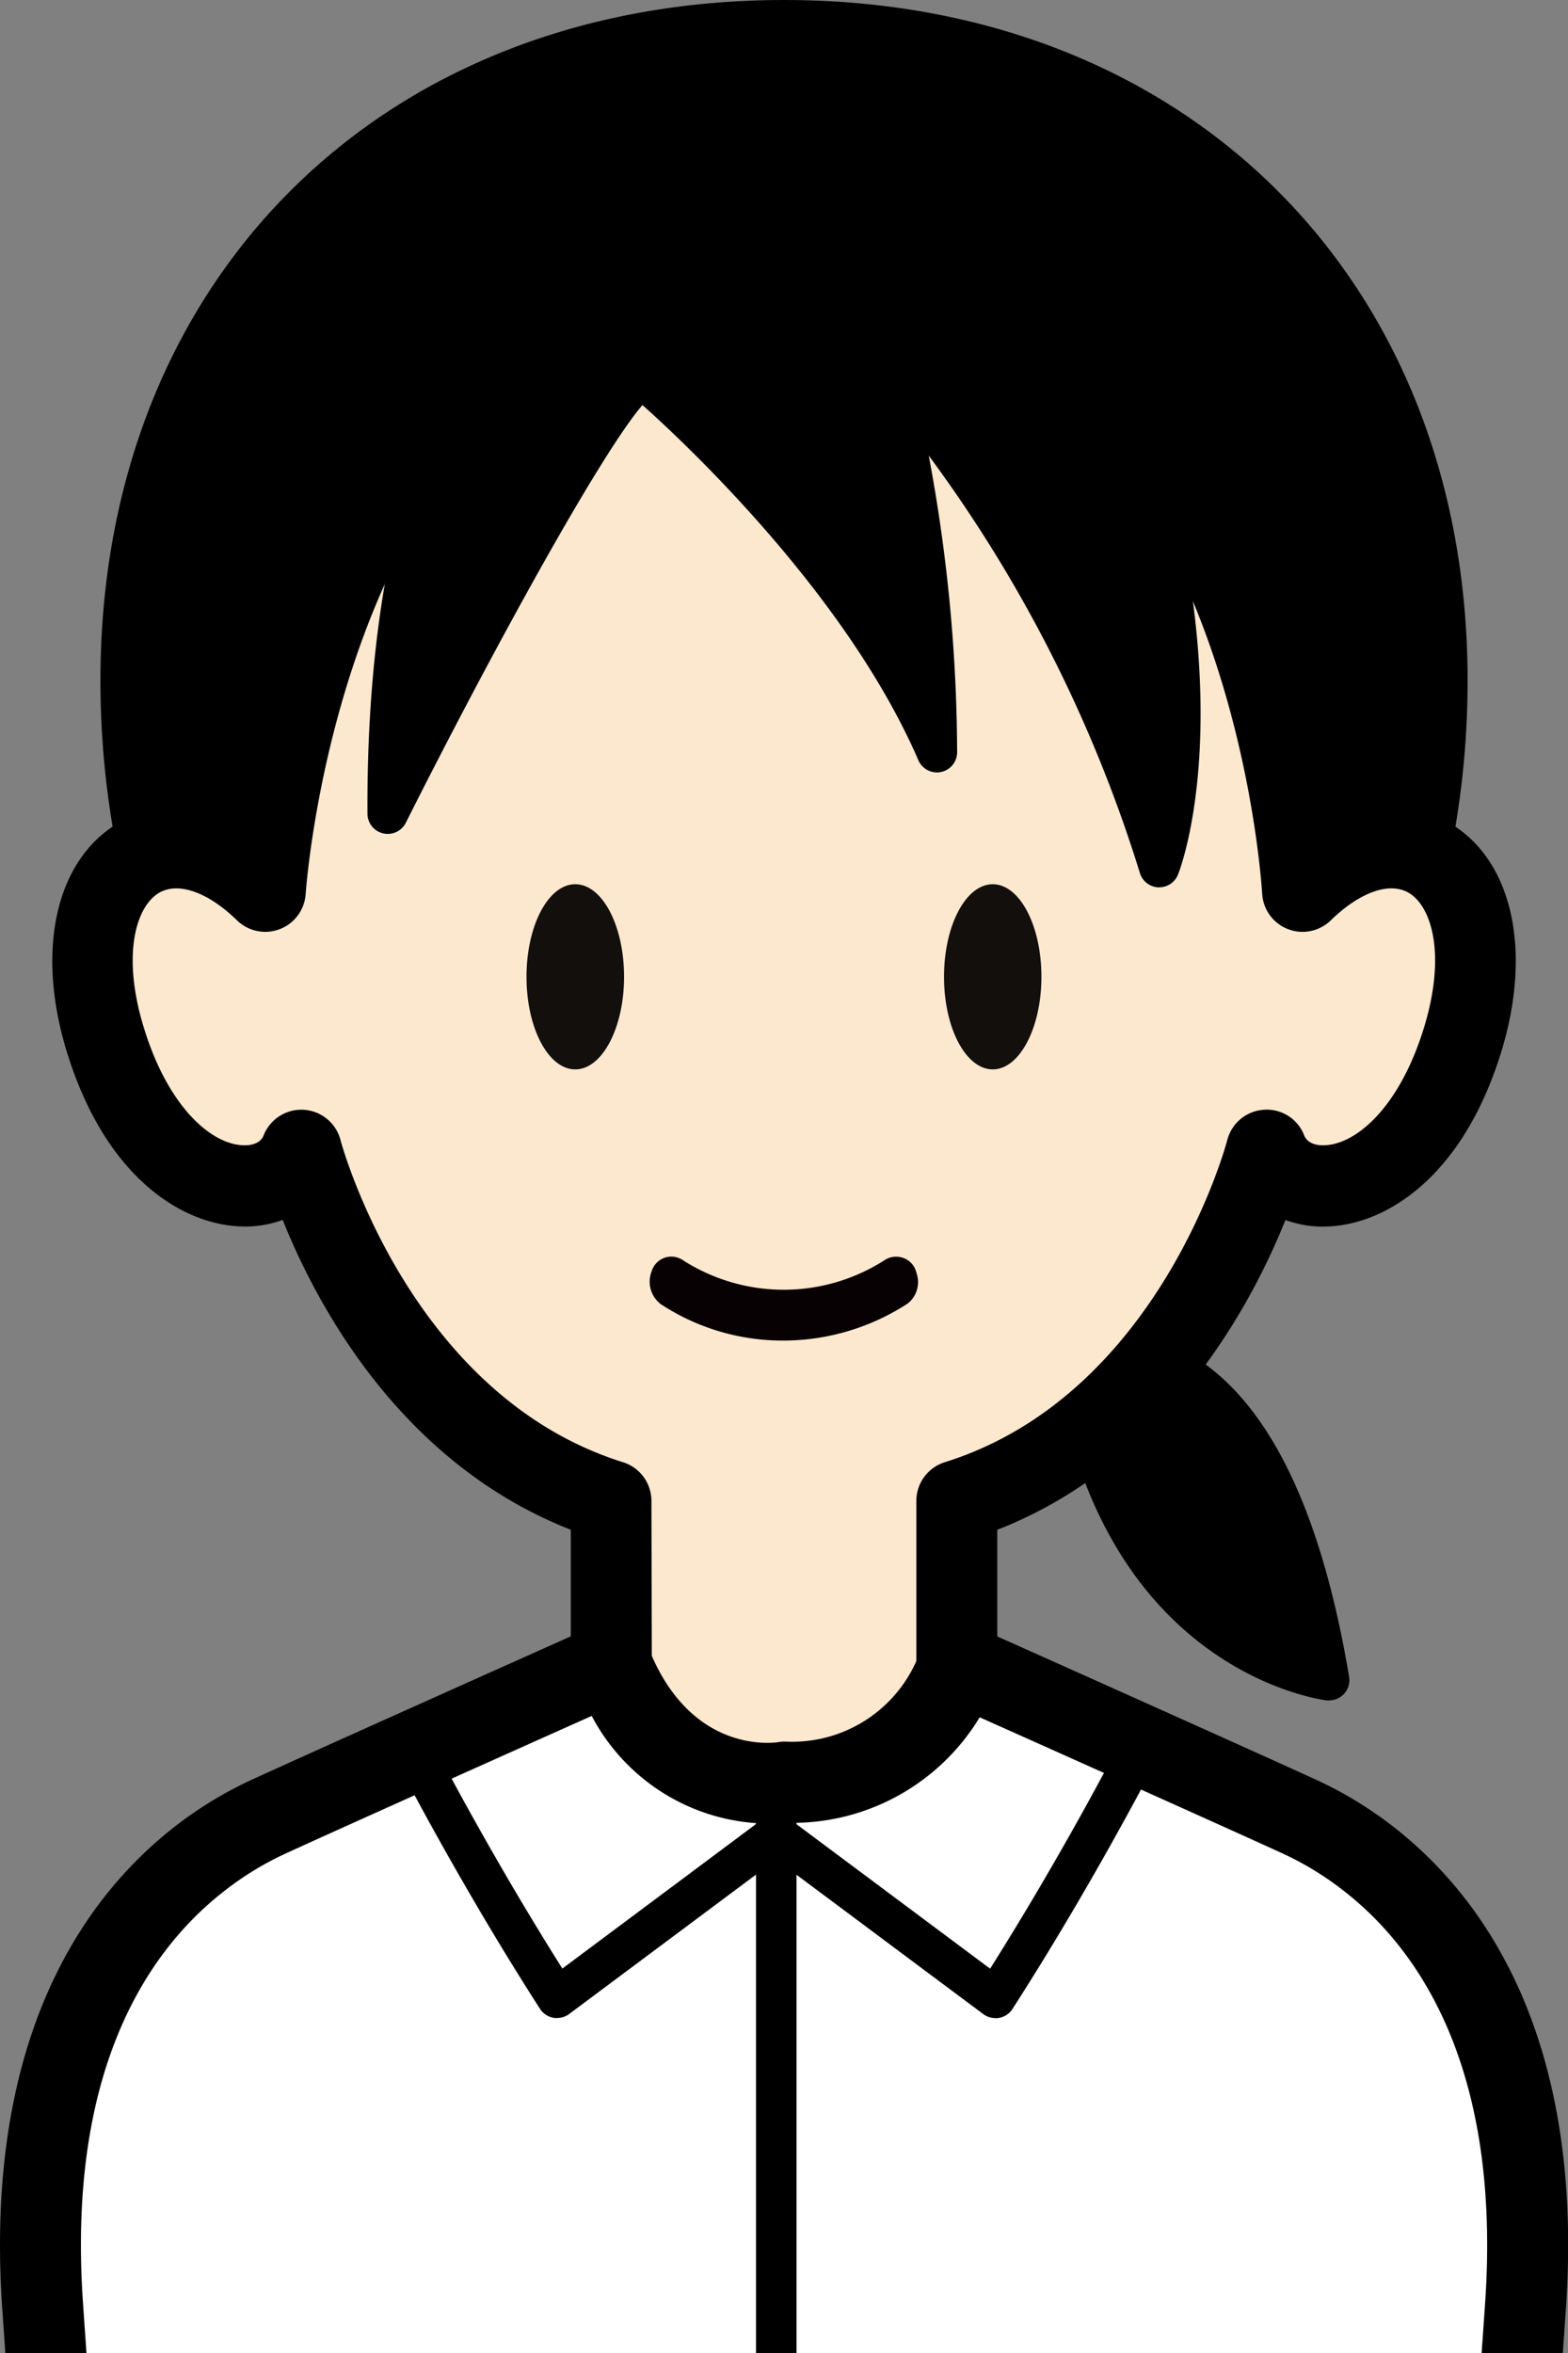
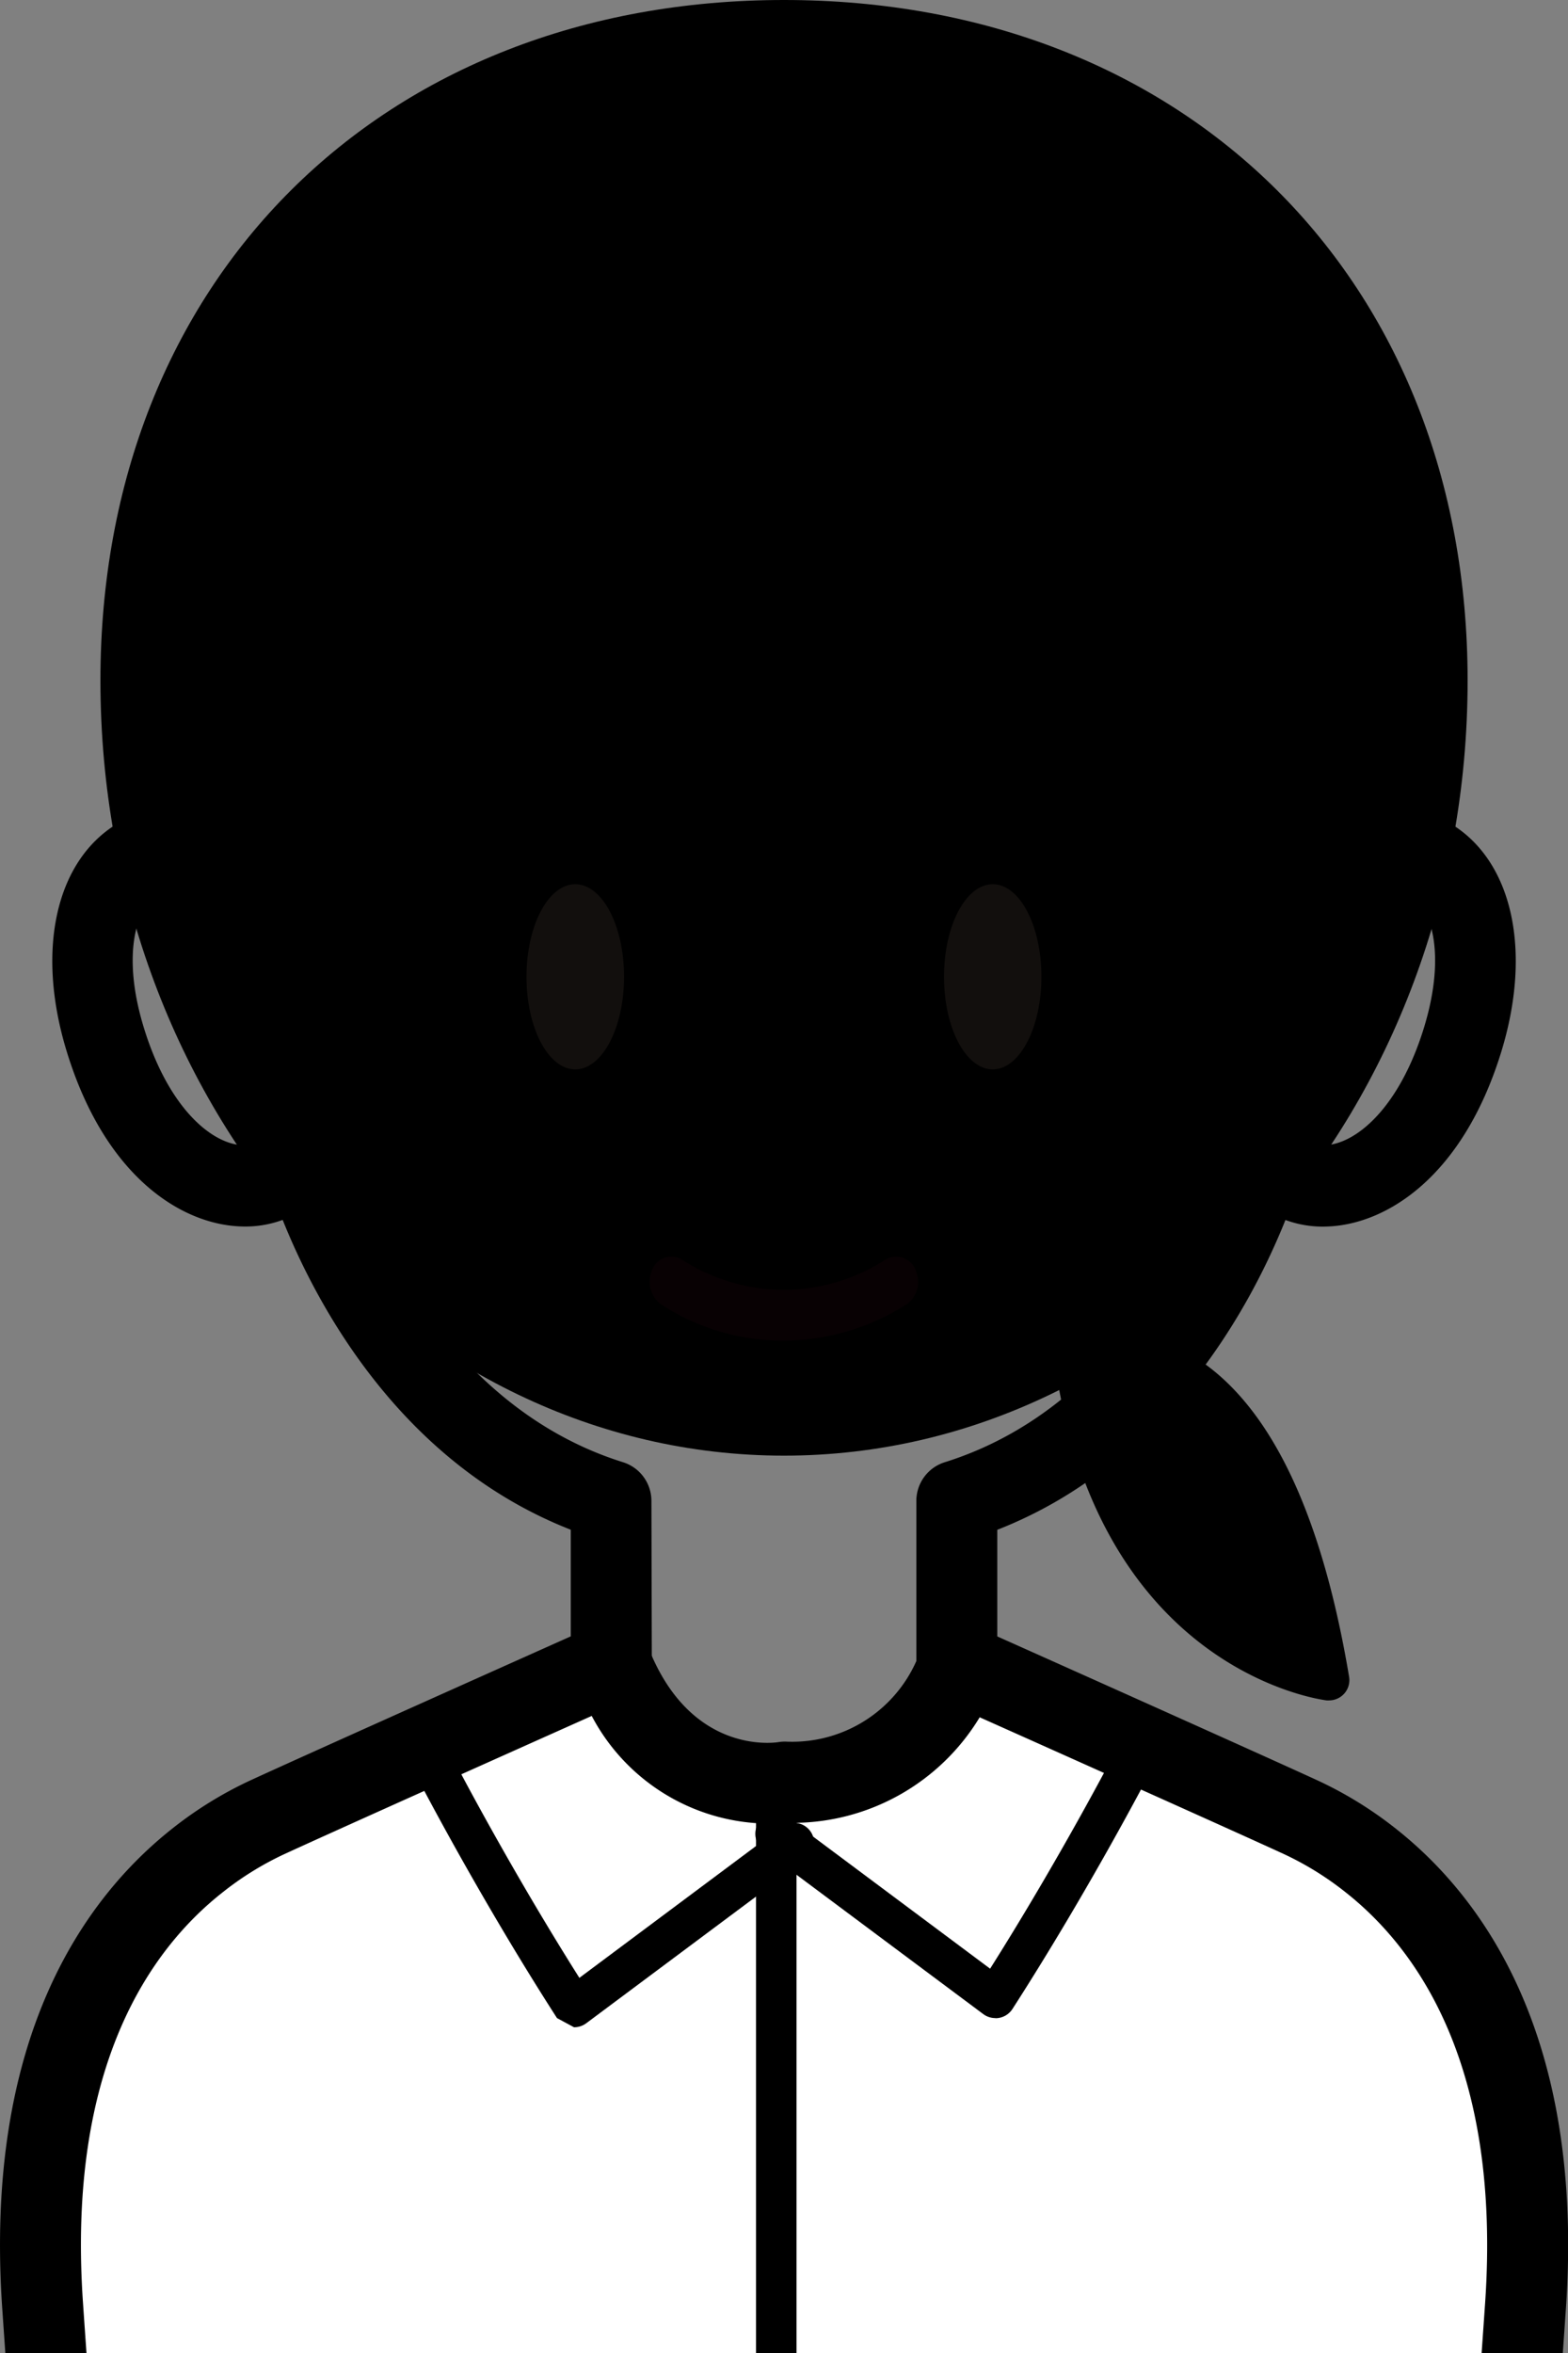
<svg xmlns="http://www.w3.org/2000/svg" width="40" height="60" viewBox="0 0 40 60">
  <rect x="0" y="0" width="40" height="60" fill="#808080" stroke="none" />
  <defs>
    <clipPath id="clip-path">
      <rect id="長方形_2317" data-name="長方形 2317" width="40" height="60" transform="translate(1200 1015)" fill="#fff" stroke="#707070" stroke-width="1" />
    </clipPath>
    <clipPath id="clip-path-2">
      <rect id="長方形_2299" data-name="長方形 2299" width="40" height="77.785" fill="none" />
    </clipPath>
  </defs>
  <g id="マスクグループ_179" data-name="マスクグループ 179" transform="translate(-1200 -1015)" clip-path="url(#clip-path)">
    <g id="グループ_2486" data-name="グループ 2486" transform="translate(1200 1015)">
      <g id="グループ_2485" data-name="グループ 2485" clip-path="url(#clip-path-2)">
        <path id="パス_3209" data-name="パス 3209" d="M53.9,61.323s3.971-.689,5.469,8.3c0,0-6.4-.647-6.673-10.4s1.2,2.1,1.2,2.1" transform="translate(-25.47 -26.778)" />
        <path id="パス_3210" data-name="パス 3210" d="M58.887,69.649l-.052,0c-.068-.007-6.856-.81-7.138-10.9-.116-4.153.029-4.336.6-4.379.529-.046.811-.058,1.573,5.95a3.727,3.727,0,0,1,1.8.713C57.47,62.3,58.722,65,59.4,69.048a.517.517,0,0,1-.509.6M52.927,60.99c.824,5.422,3.911,7.014,5.313,7.462-1.457-7.481-4.7-7.112-4.741-7.109a.526.526,0,0,1-.572-.353" transform="translate(-24.984 -26.289)" />
        <path id="パス_3211" data-name="パス 3211" d="M39.771,18.318c0,10.346-7.345,18.734-16.406,18.734S6.959,28.665,6.959,18.318,14.3,2,23.365,2,39.771,7.972,39.771,18.318" transform="translate(-3.365 -0.967)" />
        <path id="パス_3212" data-name="パス 3212" d="M22.4,37.118c-9.616,0-17.439-8.867-17.439-19.766C4.96,7.135,12.131,0,22.4,0S39.838,7.135,39.838,17.352c0,10.9-7.823,19.766-17.439,19.766m0-35.052c-9.2,0-15.373,6.143-15.373,15.286,0,9.76,6.9,17.7,15.373,17.7s15.373-7.941,15.373-17.7c0-9.143-6.178-15.286-15.373-15.286" transform="translate(-2.399)" />
-         <path id="パス_3213" data-name="パス 3213" d="M22.236,56.772s2.4-2.155,4.433-8.255l-.052-.023V44.37c6.095-1.907,7.9-8.943,7.9-8.943.613,1.566,3.711,1.4,5-2.826s-1.464-6.332-4.086-3.779c0,0-.969-16.218-13.226-16.218S8.983,28.822,8.983,28.822C6.361,26.269,3.6,28.38,4.9,32.6s4.392,4.392,5,2.826c0,0,1.8,7.036,7.9,8.943v4.123l-.005,0c2.034,6.115,4.439,8.276,4.439,8.276" transform="translate(-2.209 -6.095)" fill="#fce8cf" />
        <path id="パス_3214" data-name="パス 3214" d="M21.275,56.837a1.034,1.034,0,0,1-.69-.264c-.106-.1-2.633-2.416-4.729-8.718a1.031,1.031,0,0,1-.048-.434V44.135c-4.323-1.692-6.464-5.694-7.349-7.9a2.763,2.763,0,0,1-1.077.166c-1.5-.056-3.451-1.258-4.432-4.462-.788-2.569-.286-4.845,1.276-5.8a3.172,3.172,0,0,1,2.981-.1c.7-4.378,3.5-15.437,14.042-15.437S34.595,21.663,35.291,26.041a3.171,3.171,0,0,1,2.981.1c1.562.954,2.063,3.229,1.276,5.8-.982,3.2-2.934,4.406-4.432,4.462a2.747,2.747,0,0,1-1.076-.166c-.886,2.207-3.027,6.21-7.351,7.9V47.27a.988.988,0,0,1,0,.606c-2.1,6.287-4.617,8.6-4.723,8.7a1.033,1.033,0,0,1-.69.264m-3.4-9.461a24.028,24.028,0,0,0,3.4,6.853,23.828,23.828,0,0,0,3.348-6.7V43.4a1.034,1.034,0,0,1,.725-.986c5.482-1.715,7.19-8.149,7.207-8.214a1.032,1.032,0,0,1,.937-.774,1.02,1.02,0,0,1,1.025.655c.1.241.392.257.521.251.813-.03,1.912-.971,2.535-3,.568-1.852.2-3.077-.377-3.43-.489-.3-1.255-.032-2,.694a1.032,1.032,0,0,1-1.751-.678c-.039-.623-1.062-15.248-12.2-15.248-11.155,0-12.186,15.1-12.2,15.247a1.033,1.033,0,0,1-1.752.679c-.745-.726-1.511-.993-2-.694-.579.354-.945,1.578-.377,3.43.622,2.032,1.722,2.973,2.535,3,.127.005.426-.01.521-.251a1.033,1.033,0,0,1,1.962.119c.016.063,1.75,6.507,7.207,8.214a1.034,1.034,0,0,1,.724.986Z" transform="translate(-1.248 -5.128)" />
        <path id="パス_3215" data-name="パス 3215" d="M28.5,46.024c0,1.3-.558,2.361-1.245,2.361s-1.244-1.053-1.244-2.361.557-2.361,1.244-2.361S28.5,44.716,28.5,46.024" transform="translate(-12.58 -21.116)" fill="#120f0d" />
        <path id="パス_3216" data-name="パス 3216" d="M49.12,46.024c0,1.3-.557,2.361-1.242,2.361s-1.243-1.053-1.243-2.361.557-2.361,1.243-2.361,1.242,1.053,1.242,2.361" transform="translate(-22.553 -21.116)" fill="#120f0d" />
        <path id="パス_3217" data-name="パス 3217" d="M38.9,62.468a.578.578,0,0,0-.06-.156.535.535,0,0,0-.736-.182,4.764,4.764,0,0,1-5.18,0,.533.533,0,0,0-.153-.064.525.525,0,0,0-.625.355.721.721,0,0,0,.229.84,5.662,5.662,0,0,0,3.113.931H35.5a5.831,5.831,0,0,0,3.174-.943.694.694,0,0,0,.227-.779" transform="translate(-15.521 -30.008)" fill="#080103" />
        <path id="パス_3218" data-name="パス 3218" d="M21.685,15.426s-2.575,3.051-2.532,11.6c0,0,5.238-10.419,6.5-11.1,0,0,5.314,4.465,7.508,9.534,0,0,.019-6.265-1.411-9.874a35.263,35.263,0,0,1,7.084,12.8s1.611-4.016-.76-11.644-16.389-1.314-16.389-1.314" transform="translate(-9.262 -6.273)" />
        <path id="パス_3219" data-name="パス 3219" d="M38.35,28.415h-.023a.517.517,0,0,1-.471-.368,35.5,35.5,0,0,0-5.386-10.642,41.576,41.576,0,0,1,.725,7.567.516.516,0,0,1-.99.2c-1.809-4.181-5.855-8-7.037-9.055C24.153,17.28,21.427,22.2,19.13,26.769a.517.517,0,0,1-.978-.23c-.043-8.635,2.544-11.8,2.654-11.931a.522.522,0,0,1,.183-.138c.369-.166,9.1-4.05,14.085-1.8A5.351,5.351,0,0,1,38.082,16.1c2.4,7.715.815,11.819.747,11.99a.516.516,0,0,1-.479.324M31.266,14.58a.516.516,0,0,1,.376.163,35.273,35.273,0,0,1,6.6,11.2A22.88,22.88,0,0,0,37.1,16.408a4.3,4.3,0,0,0-2.445-2.8c-4.268-1.923-12.063,1.3-13.119,1.752-.348.491-1.974,3.084-2.293,8.922,1.744-3.373,4.638-8.734,5.685-9.3a.514.514,0,0,1,.577.059,34.319,34.319,0,0,1,6.582,7.652,26.731,26.731,0,0,0-1.3-7.408.517.517,0,0,1,.48-.706" transform="translate(-8.778 -5.788)" />
        <path id="パス_3220" data-name="パス 3220" d="M35.924,87.146a8.931,8.931,0,0,0-1.765-1.092c-1.412-.652-8.107-3.644-8.733-3.923a4.5,4.5,0,0,1-4.433,3.024s-3.037.511-4.44-3.045c-.115.051-7.308,3.265-8.779,3.944A8.9,8.9,0,0,0,6.01,87.146C3.779,88.9,1.626,92.288,2.055,98.515c.545,7.9,1.362,17.946,1.362,17.946h35.1s.817-10.047,1.362-17.946c.43-6.228-1.723-9.612-3.955-11.369" transform="translate(-0.967 -39.709)" fill="#fff" />
        <path id="パス_3221" data-name="パス 3221" d="M37.55,116.526H2.45a1.032,1.032,0,0,1-1.029-.949c-.008-.1-.825-10.144-1.363-17.959C-.419,90.7,2.158,87.136,4.4,85.366a9.934,9.934,0,0,1,1.971-1.218c1.3-.6,7.007-3.152,8.725-3.919l.066-.029a1.033,1.033,0,0,1,1.382.564c1.045,2.65,3.089,2.437,3.319,2.4a1.024,1.024,0,0,1,.211-.011,3.465,3.465,0,0,0,3.4-2.3,1.033,1.033,0,0,1,1.407-.633c.3.133,7.286,3.256,8.744,3.928A9.95,9.95,0,0,1,35.6,85.366c2.246,1.769,4.824,5.33,4.346,12.252-.539,7.815-1.354,17.859-1.363,17.959a1.032,1.032,0,0,1-1.029.949M3.4,114.461H36.6c.216-2.691.843-10.588,1.285-16.985.415-6.021-1.709-9.026-3.564-10.486a7.874,7.874,0,0,0-1.559-.966c-1.144-.528-5.747-2.588-7.77-3.492a5.582,5.582,0,0,1-4.806,2.692h-.1a5.138,5.138,0,0,1-4.991-2.727c-2.268,1.014-6.728,3.01-7.852,3.529a7.847,7.847,0,0,0-1.559.966C3.827,88.45,1.7,91.455,2.118,97.476c.441,6.4,1.068,14.294,1.284,16.985" transform="translate(0 -38.742)" />
        <path id="パス_3222" data-name="パス 3222" d="M37.863,119.983a.516.516,0,0,1-.516-.516V88.84a.516.516,0,1,1,1.033,0v30.626a.516.516,0,0,1-.516.516" transform="translate(-18.061 -42.714)" />
-         <path id="パス_3223" data-name="パス 3223" d="M23.769,93.08a.5.5,0,0,1-.092-.008.516.516,0,0,1-.342-.229c-1.962-3.049-3.493-6-3.509-6.029a.516.516,0,0,1,.917-.475c.014.028,1.373,2.644,3.163,5.478l5.147-3.839a.517.517,0,1,1,.618.828l-5.593,4.171a.515.515,0,0,1-.309.1" transform="translate(-9.56 -41.62)" />
+         <path id="パス_3223" data-name="パス 3223" d="M23.769,93.08c-1.962-3.049-3.493-6-3.509-6.029a.516.516,0,0,1,.917-.475c.014.028,1.373,2.644,3.163,5.478l5.147-3.839a.517.517,0,1,1,.618.828l-5.593,4.171a.515.515,0,0,1-.309.1" transform="translate(-9.56 -41.62)" />
        <path id="パス_3224" data-name="パス 3224" d="M43.456,93.08a.515.515,0,0,1-.309-.1l-5.593-4.171a.517.517,0,1,1,.618-.828l5.147,3.839c1.79-2.834,3.148-5.45,3.162-5.478a.516.516,0,0,1,.917.475c-.015.029-1.546,2.98-3.508,6.029a.516.516,0,0,1-.342.229.5.5,0,0,1-.092.008" transform="translate(-18.061 -41.62)" />
      </g>
    </g>
  </g>
</svg>